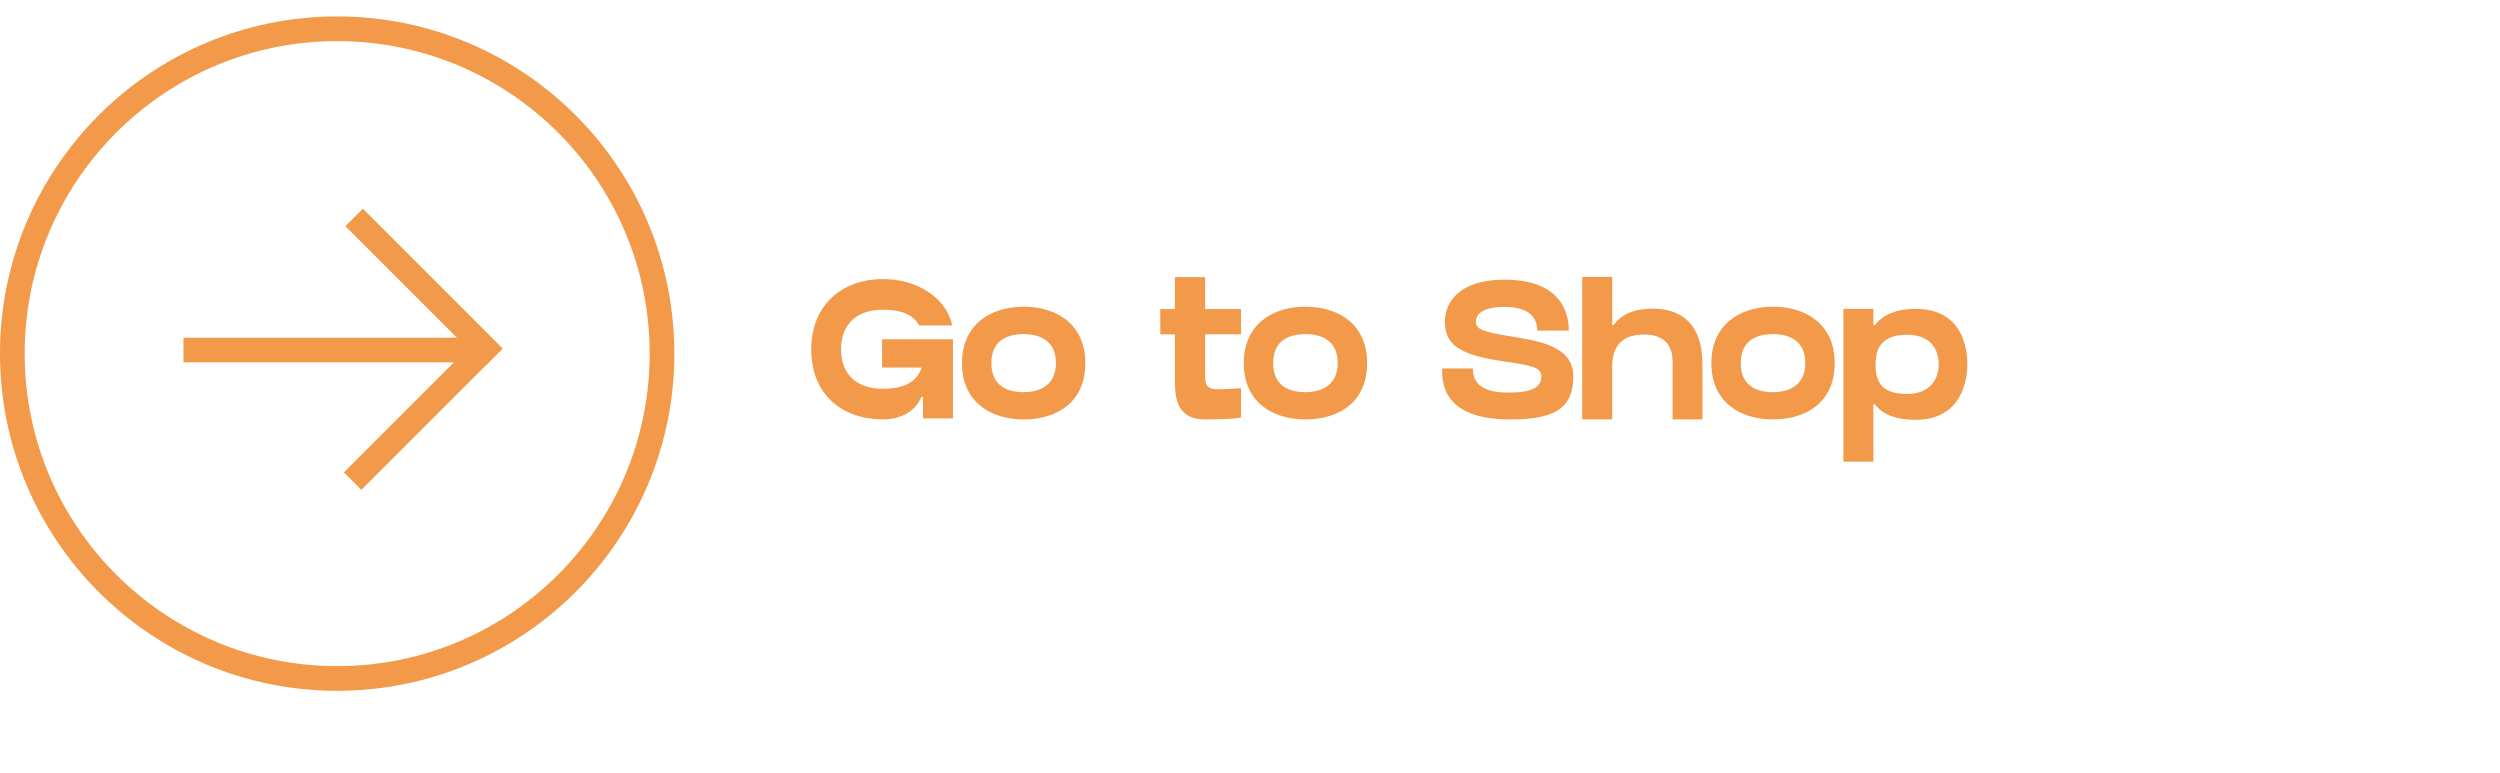
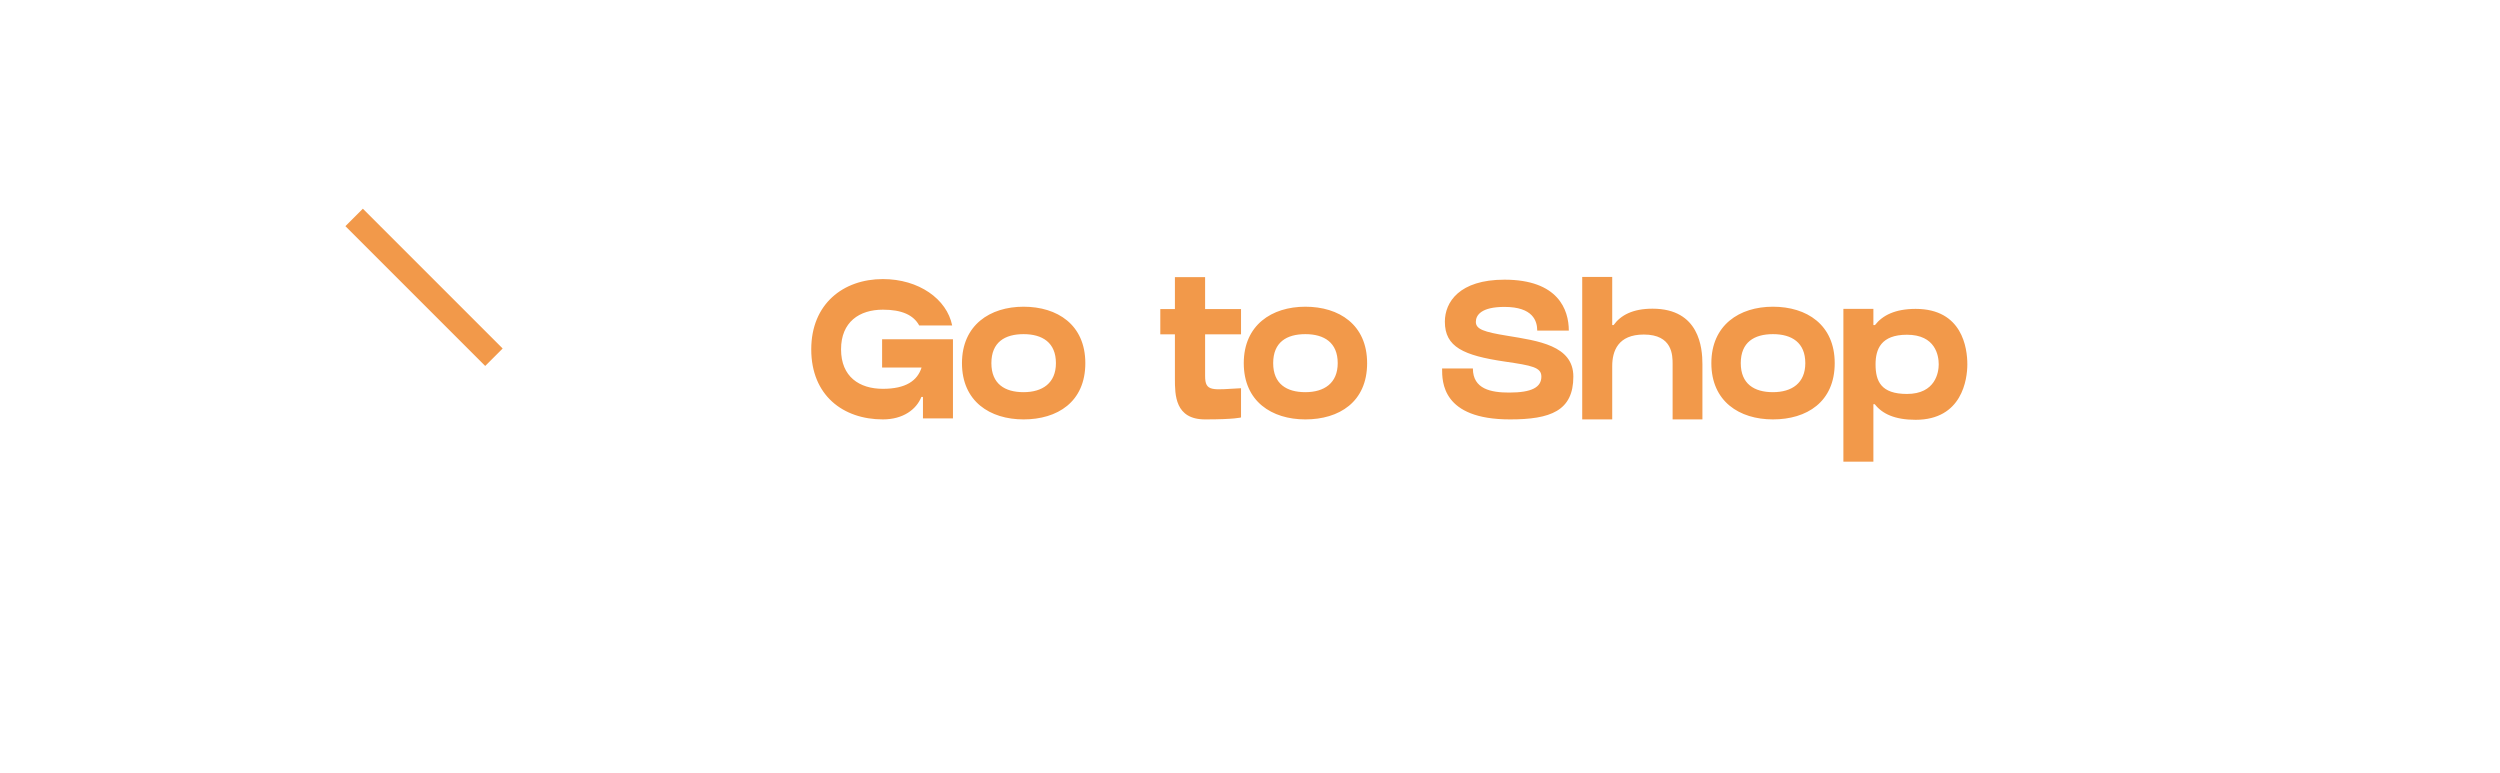
<svg xmlns="http://www.w3.org/2000/svg" width="304" height="94" viewBox="0 0 304 94" fill="none">
  <path d="M107.264 41.256V44.688H112.064C111.56 46.296 110.144 47.28 107.36 47.28C104.504 47.28 102.272 45.816 102.272 42.48C102.272 39.144 104.504 37.656 107.36 37.656C109.664 37.656 111.08 38.304 111.776 39.576H115.784C115.136 36.36 111.728 33.936 107.36 33.936C102.536 33.936 98.648 36.96 98.648 42.48C98.648 48.096 102.536 51 107.36 51C109.832 51 111.44 49.776 112.04 48.264H112.232V50.88H115.88V41.256H107.264ZM124.464 37.296C120.384 37.296 116.976 39.528 116.976 44.16C116.976 48.816 120.384 51 124.464 51C128.568 51 131.976 48.888 131.976 44.16C131.976 39.48 128.568 37.296 124.464 37.296ZM124.464 47.688C122.184 47.688 120.552 46.68 120.552 44.16C120.552 41.616 122.184 40.632 124.464 40.632C126.768 40.632 128.4 41.664 128.4 44.16C128.4 46.584 126.768 47.688 124.464 47.688ZM146.541 40.656H150.909V37.584H146.541V33.696H142.869V37.584H141.093V40.656H142.869V46.056C142.869 48 142.869 51 146.541 51C150.189 51 150.909 50.76 150.909 50.76V47.208C147.405 47.4 146.541 47.664 146.541 45.72V45.432V40.656ZM158.73 37.296C154.65 37.296 151.242 39.528 151.242 44.16C151.242 48.816 154.65 51 158.73 51C162.834 51 166.242 48.888 166.242 44.16C166.242 39.48 162.834 37.296 158.73 37.296ZM158.73 47.688C156.45 47.688 154.818 46.68 154.818 44.16C154.818 41.616 156.45 40.632 158.73 40.632C161.034 40.632 162.666 41.664 162.666 44.16C162.666 46.584 161.034 47.688 158.73 47.688ZM183.255 40.824C180.447 40.368 179.463 40.032 179.463 39.144C179.463 38.328 180.111 37.32 182.943 37.32C186.423 37.32 186.927 39.048 186.927 40.2C188.223 40.2 190.767 40.2 190.767 40.2C190.767 37.656 189.471 34.008 182.943 34.008C177.447 34.008 175.695 36.744 175.695 39.12C175.695 42.192 177.951 43.224 182.991 43.968C186.279 44.448 187.431 44.664 187.431 45.792C187.431 47.088 186.279 47.736 183.519 47.736C181.335 47.736 179.103 47.328 179.103 44.808C177.039 44.808 176.103 44.808 175.359 44.808C175.359 46.416 175.335 51 183.615 51C188.535 51 191.319 49.968 191.319 45.792C191.319 42 187.023 41.448 183.255 40.824ZM200.942 37.536C198.542 37.536 197.078 38.328 196.214 39.528H196.046V33.672H192.398V51H196.046V44.52C196.046 42.696 196.742 40.68 199.886 40.68C203.39 40.68 203.39 43.224 203.39 44.28V51H207.014V44.28C207.014 42.312 206.654 37.536 200.942 37.536ZM215.589 37.296C211.509 37.296 208.101 39.528 208.101 44.16C208.101 48.816 211.509 51 215.589 51C219.693 51 223.101 48.888 223.101 44.16C223.101 39.48 219.693 37.296 215.589 37.296ZM215.589 47.688C213.309 47.688 211.677 46.68 211.677 44.16C211.677 41.616 213.309 40.632 215.589 40.632C217.893 40.632 219.525 41.664 219.525 44.16C219.525 46.584 217.893 47.688 215.589 47.688ZM232.94 37.56C230.444 37.56 228.908 38.352 227.996 39.528H227.804V37.56H224.156V56.136H227.804V49.152H227.972C228.884 50.328 230.42 51.048 232.94 51.048C238.604 51.048 239.228 46.104 239.228 44.304C239.228 42.336 238.628 37.56 232.94 37.56ZM231.884 47.904C228.716 47.904 228.068 46.344 228.068 44.304C228.068 42.48 228.716 40.704 231.884 40.704C235.364 40.704 235.748 43.248 235.748 44.304C235.748 45.264 235.364 47.904 231.884 47.904Z" fill="#F2994A" />
-   <circle cx="41" cy="43" r="39.5" stroke="#F2994A" stroke-width="3" />
-   <path d="M22.312 42.562H59.312" stroke="#F2994A" stroke-width="3" />
  <line x1="43.061" y1="26.439" x2="60.061" y2="43.439" stroke="#F2994A" stroke-width="3" />
-   <line x1="42.877" y1="58.502" x2="59.877" y2="41.502" stroke="#F2994A" stroke-width="3" />
</svg>